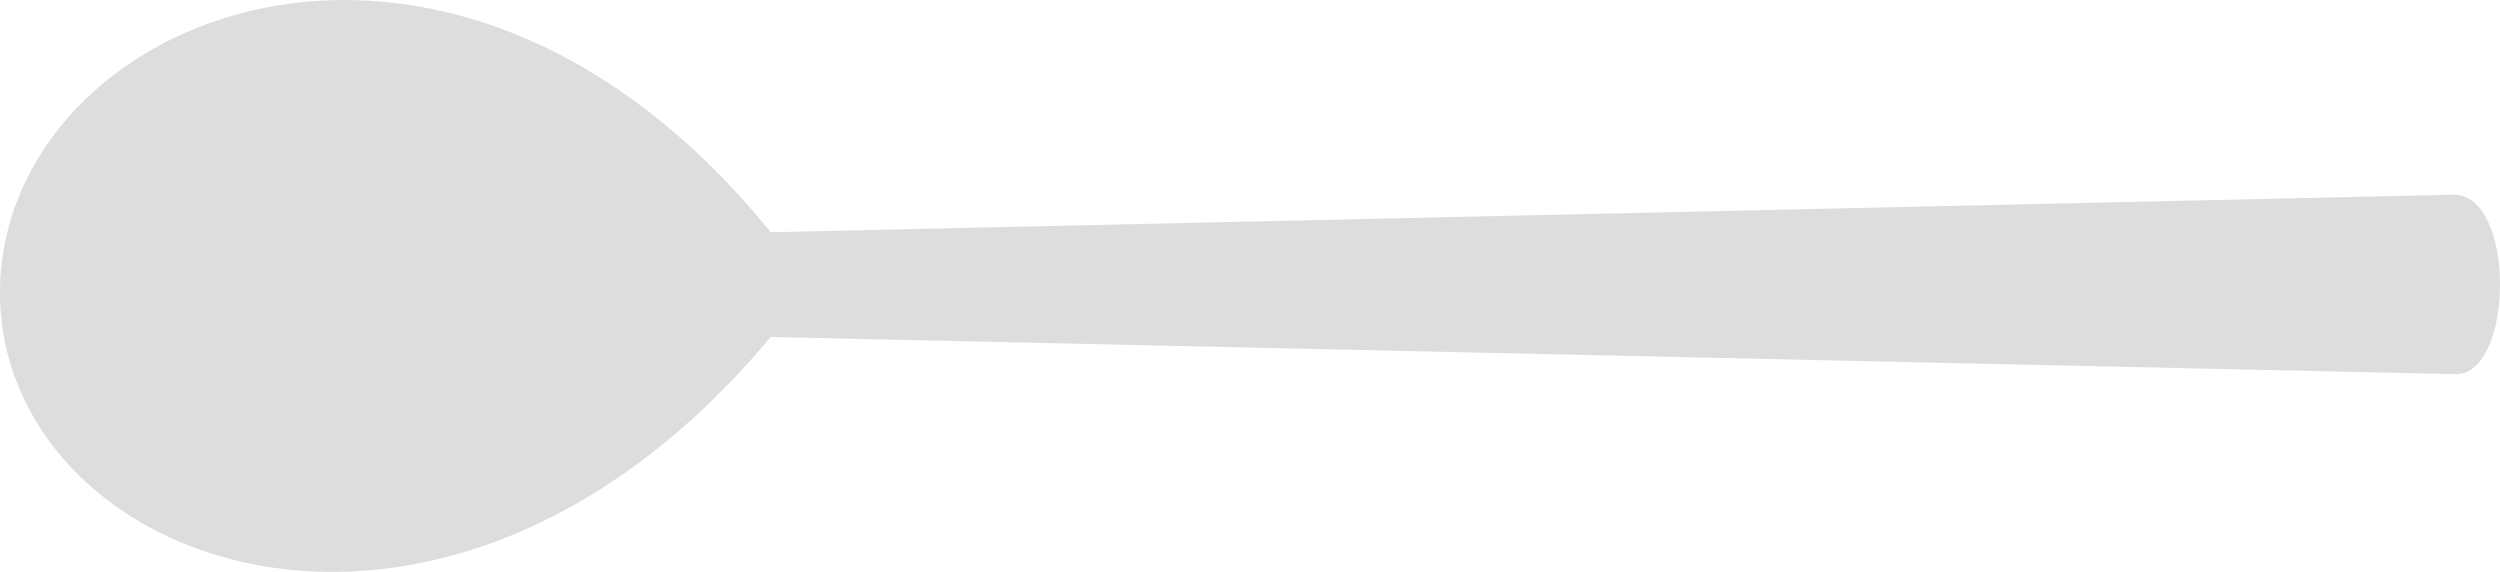
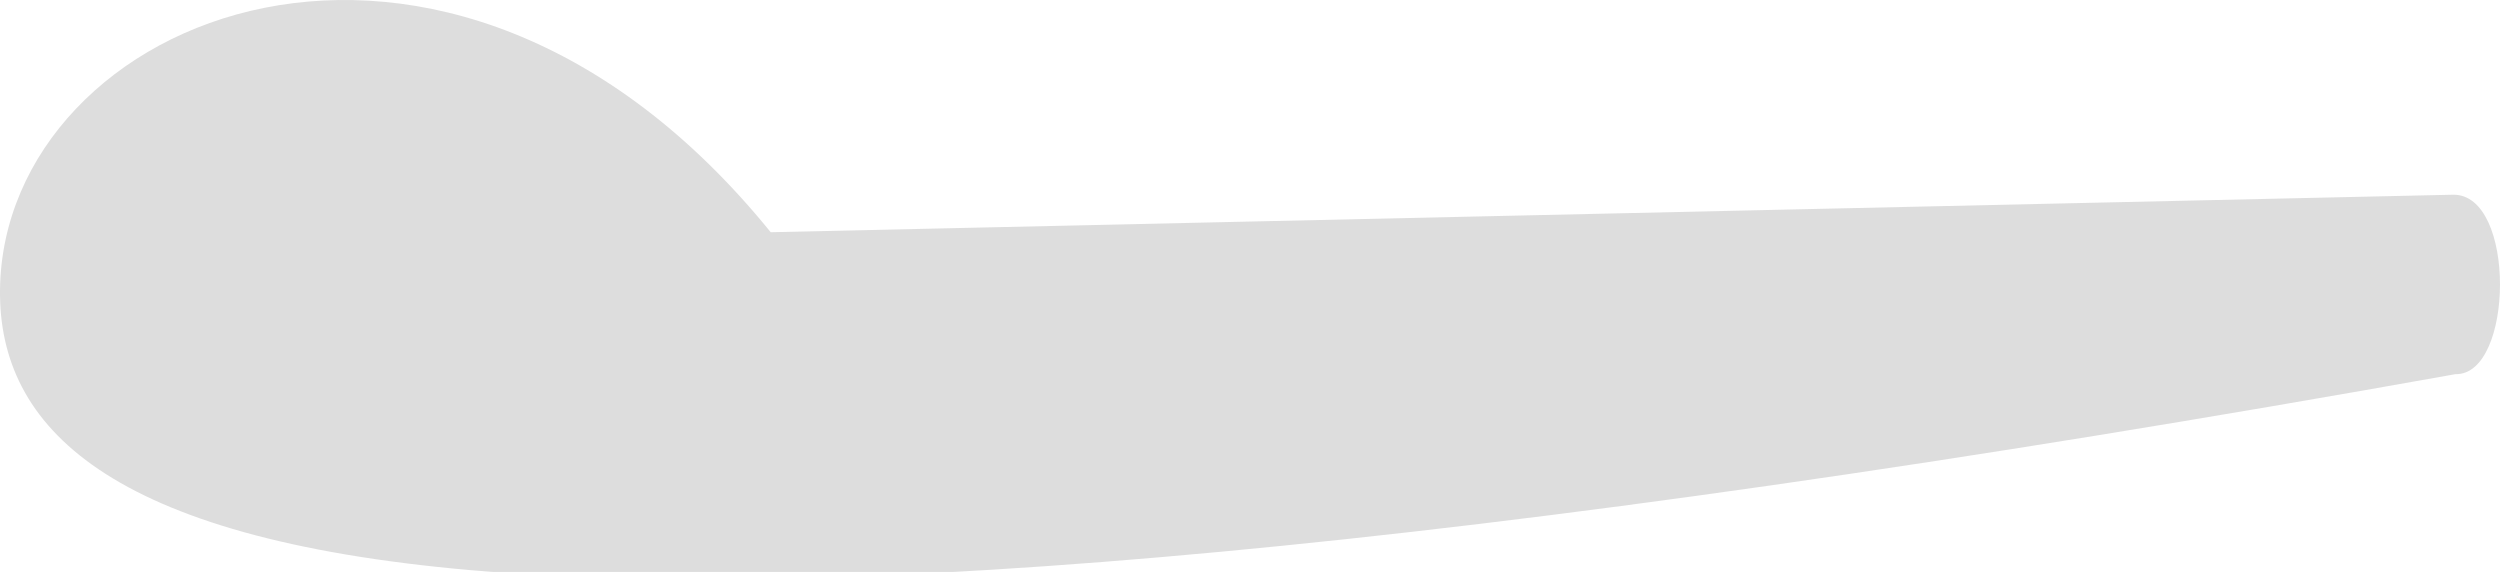
<svg xmlns="http://www.w3.org/2000/svg" xmlns:ns1="http://www.inkscape.org/namespaces/inkscape" xmlns:ns2="http://sodipodi.sourceforge.net/DTD/sodipodi-0.dtd" version="1.1" id="Ebene_1" x="0px" y="0px" width="367.647" height="84.103" viewBox="0 0 367.647 84.103" enable-background="new 0 0 841.89 595.28" xml:space="preserve" ns1:version="0.91 r13725" ns2:docname="79.svg">
  <defs id="defs46970" />
  <ns2:namedview pagecolor="#ffffff" bordercolor="#666666" borderopacity="1" objecttolerance="10" gridtolerance="10" guidetolerance="10" ns1:pageopacity="0" ns1:pageshadow="2" ns1:window-width="1440" ns1:window-height="853" id="namedview46968" showgrid="false" showguides="true" ns1:guide-bbox="true" fit-margin-top="0" fit-margin-left="0" fit-margin-right="0" fit-margin-bottom="0" ns1:zoom="2.2426716" ns1:cx="152.03798" ns1:cy="60.575581" ns1:window-x="-4" ns1:window-y="-4" ns1:window-maximized="1" ns1:current-layer="Ebene_1">
    <ns2:guide position="397.663,231.895" orientation="1,0" id="guide47514" />
    <ns2:guide position="107.188,37.559" orientation="1,0" id="guide47518" />
    <ns2:guide position="367.591,133.873" orientation="1,0" id="guide47520" />
    <ns2:guide position="270.386,42.018" orientation="0,1" id="guide47522" />
  </ns2:namedview>
-   <path stroke-miterlimit="10" d="m 113.34,34.151 247.38,-5.515 c 9.362,-0.193 8.983,26.581 0.382,26.388 l -247.762,-5.465 C 64.413,108.115 -0.444,82.912 0.002,42.615 0.448,2.318 65.497,-24.84 113.34,34.151 Z" id="path46966" ns1:connector-curvature="0" style="fill:#dddddd;fill-opacity:1;stroke:none;stroke-width:0.432;stroke-miterlimit:10" ns2:nodetypes="cccczc" />
+   <path stroke-miterlimit="10" d="m 113.34,34.151 247.38,-5.515 c 9.362,-0.193 8.983,26.581 0.382,26.388 C 64.413,108.115 -0.444,82.912 0.002,42.615 0.448,2.318 65.497,-24.84 113.34,34.151 Z" id="path46966" ns1:connector-curvature="0" style="fill:#dddddd;fill-opacity:1;stroke:none;stroke-width:0.432;stroke-miterlimit:10" ns2:nodetypes="cccczc" />
</svg>